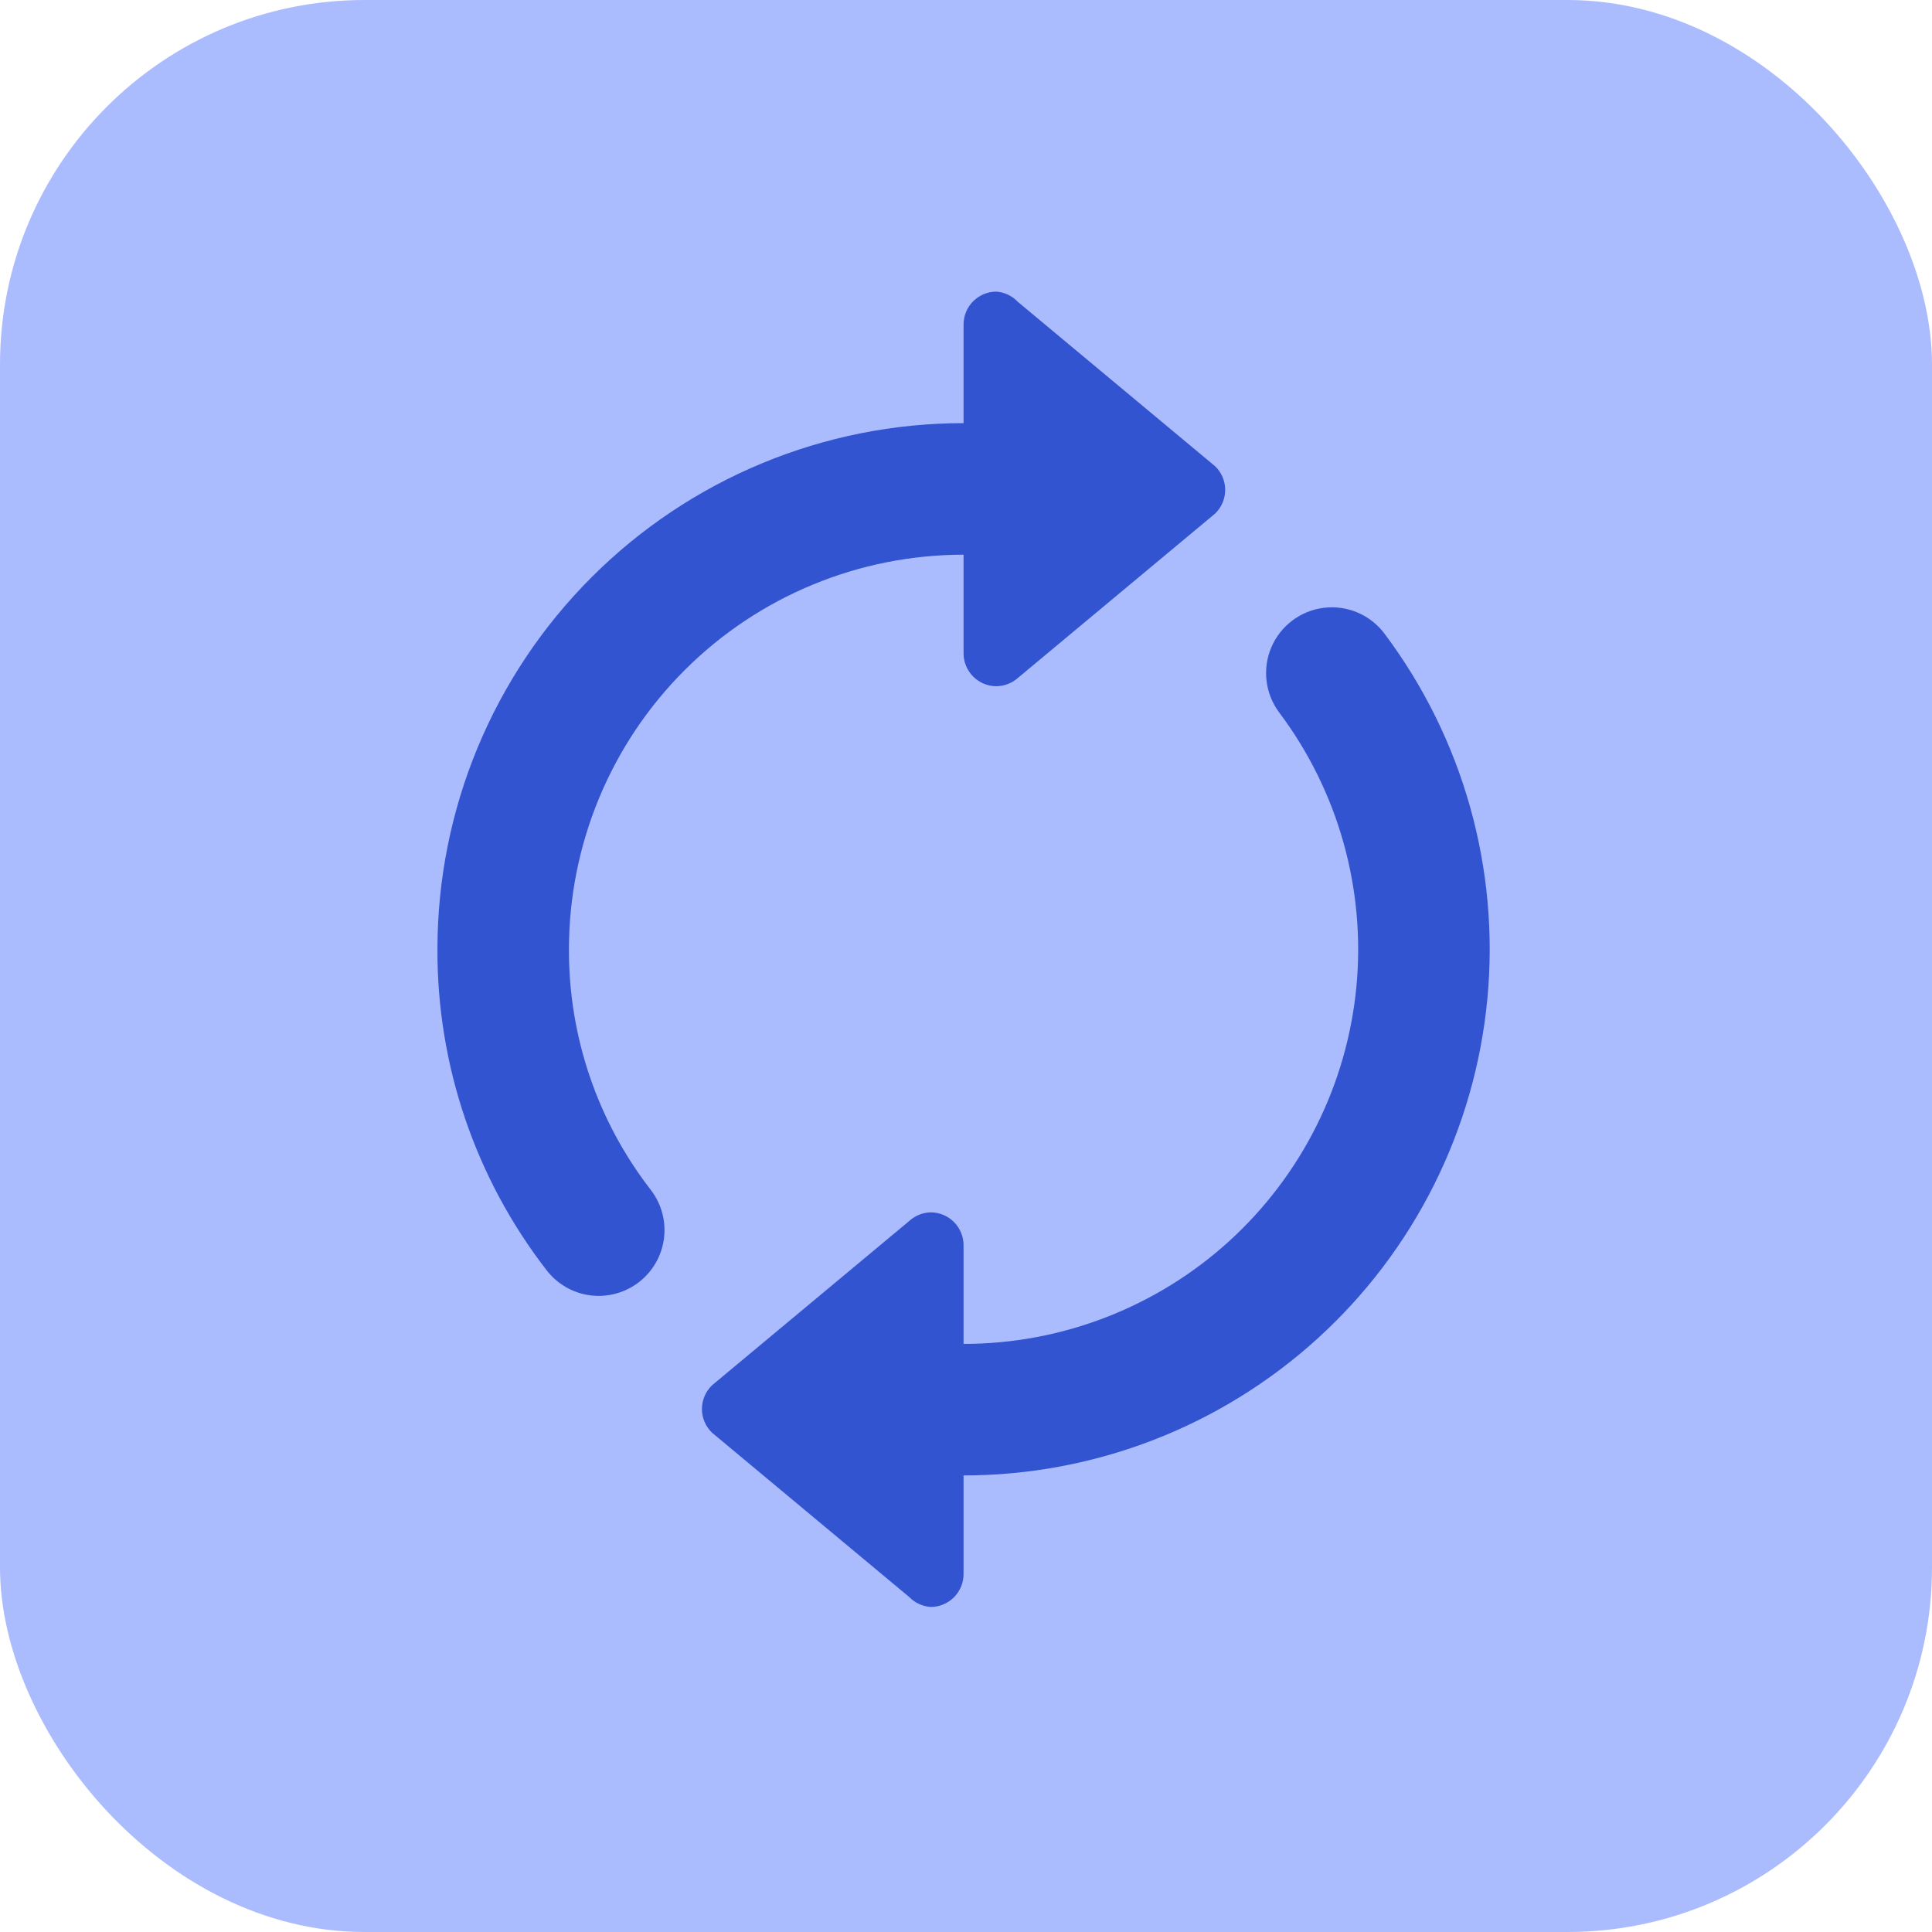
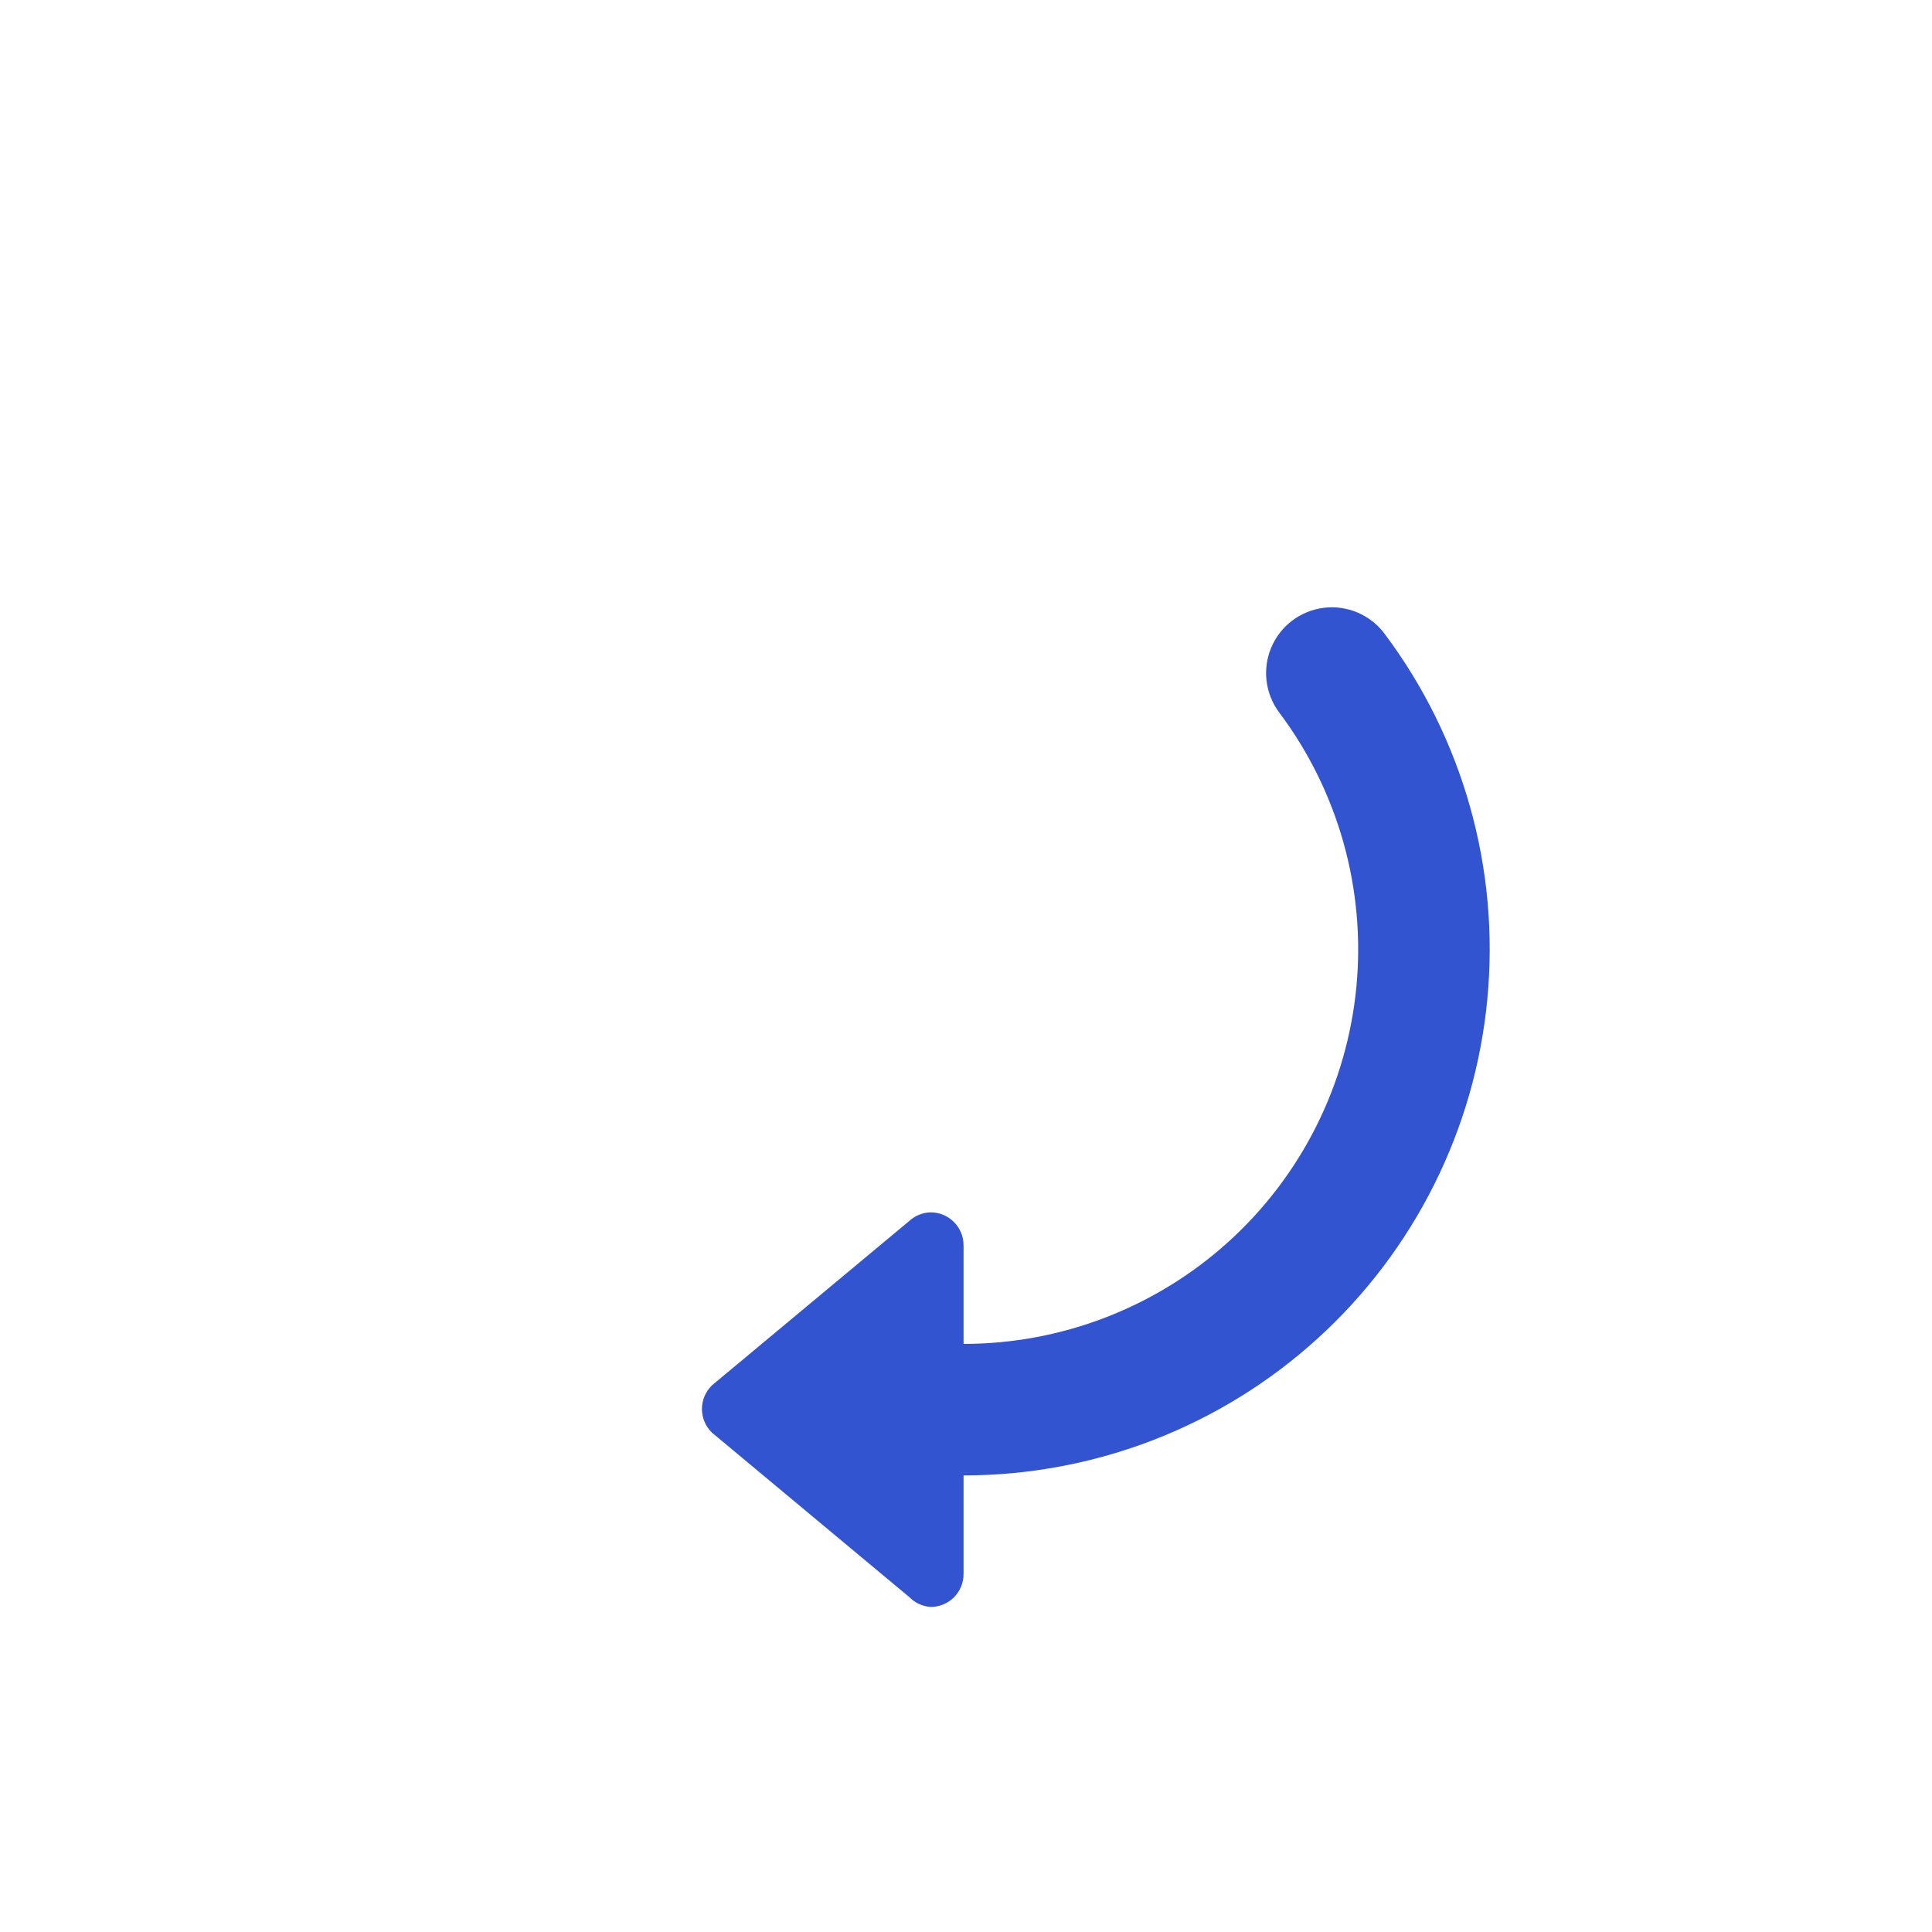
<svg xmlns="http://www.w3.org/2000/svg" width="53" height="53" viewBox="0 0 53 53" fill="none">
-   <rect x="-3.05176e-05" width="53" height="53" rx="10" fill="#ABBCFE" />
-   <path d="M26.433 15.217V17.923C26.433 18.162 26.529 18.392 26.698 18.561C26.867 18.73 27.096 18.825 27.335 18.825C27.552 18.822 27.76 18.742 27.922 18.599L33.334 14.089C33.511 13.919 33.61 13.684 33.61 13.439C33.61 13.194 33.511 12.96 33.334 12.79L27.922 8.28C27.768 8.117 27.559 8.017 27.335 8C26.837 8 26.433 8.404 26.433 8.902V11.608C22.605 11.608 18.934 13.129 16.228 15.836C13.521 18.542 12 22.213 12 26.041C11.989 29.228 13.044 32.327 14.995 34.846C15.287 35.225 15.717 35.473 16.192 35.535C16.666 35.596 17.146 35.467 17.525 35.175C17.904 34.883 18.152 34.453 18.214 33.978C18.276 33.504 18.146 33.024 17.855 32.645C16.39 30.756 15.6 28.432 15.608 26.042C15.608 23.171 16.749 20.418 18.779 18.387C20.809 16.357 23.562 15.217 26.433 15.217L26.433 15.217Z" fill="#3354D1" />
  <path d="M37.98 17.382C37.593 16.866 36.961 16.596 36.321 16.673C35.681 16.75 35.131 17.163 34.877 17.756C34.624 18.348 34.707 19.031 35.093 19.547C36.71 21.702 37.464 24.382 37.21 27.064C36.955 29.746 35.71 32.237 33.717 34.05C31.724 35.862 29.127 36.867 26.433 36.867V34.16C26.433 33.921 26.338 33.692 26.169 33.523C26 33.353 25.77 33.258 25.531 33.258C25.314 33.263 25.105 33.347 24.945 33.493L19.532 38.003C19.356 38.173 19.256 38.408 19.256 38.653C19.256 38.898 19.356 39.132 19.532 39.302L24.945 43.813C25.1 43.972 25.309 44.068 25.531 44.083C25.77 44.083 26 43.988 26.169 43.819C26.338 43.65 26.433 43.421 26.433 43.181V40.475C30.025 40.475 33.488 39.136 36.145 36.719C38.803 34.302 40.463 30.981 40.802 27.405C41.142 23.829 40.136 20.256 37.98 17.382L37.98 17.382Z" fill="#3354D1" />
</svg>